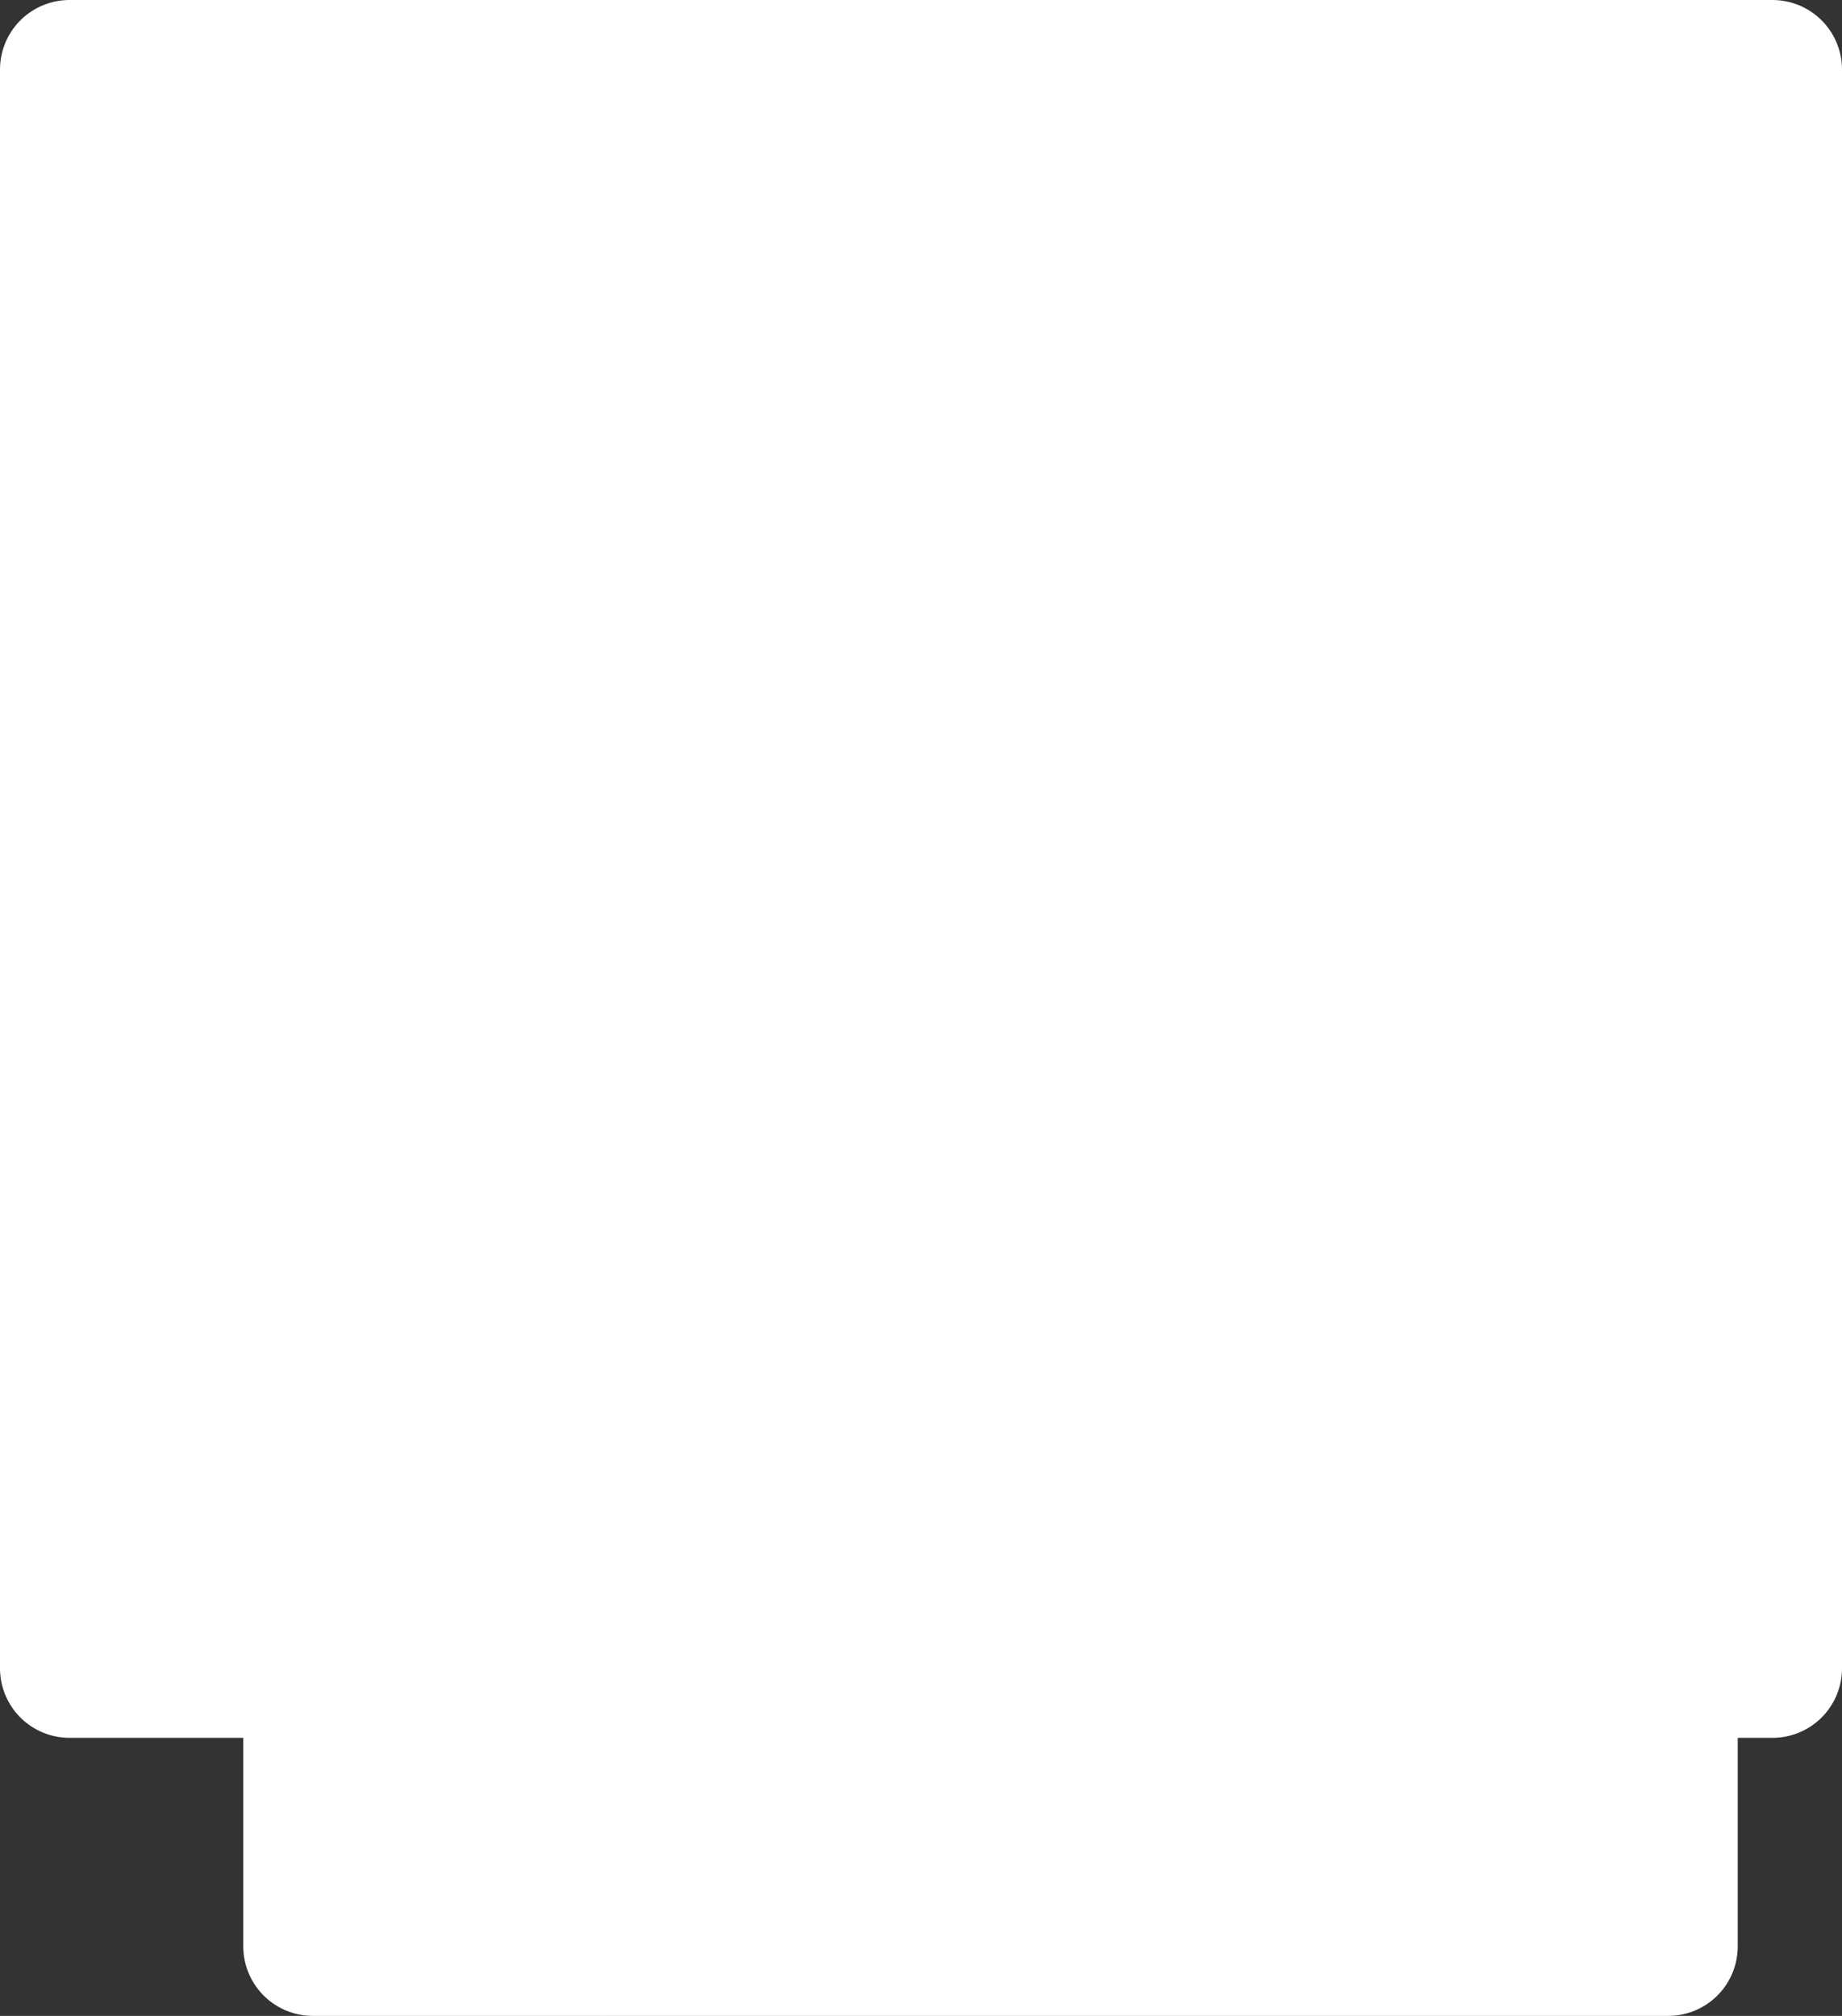
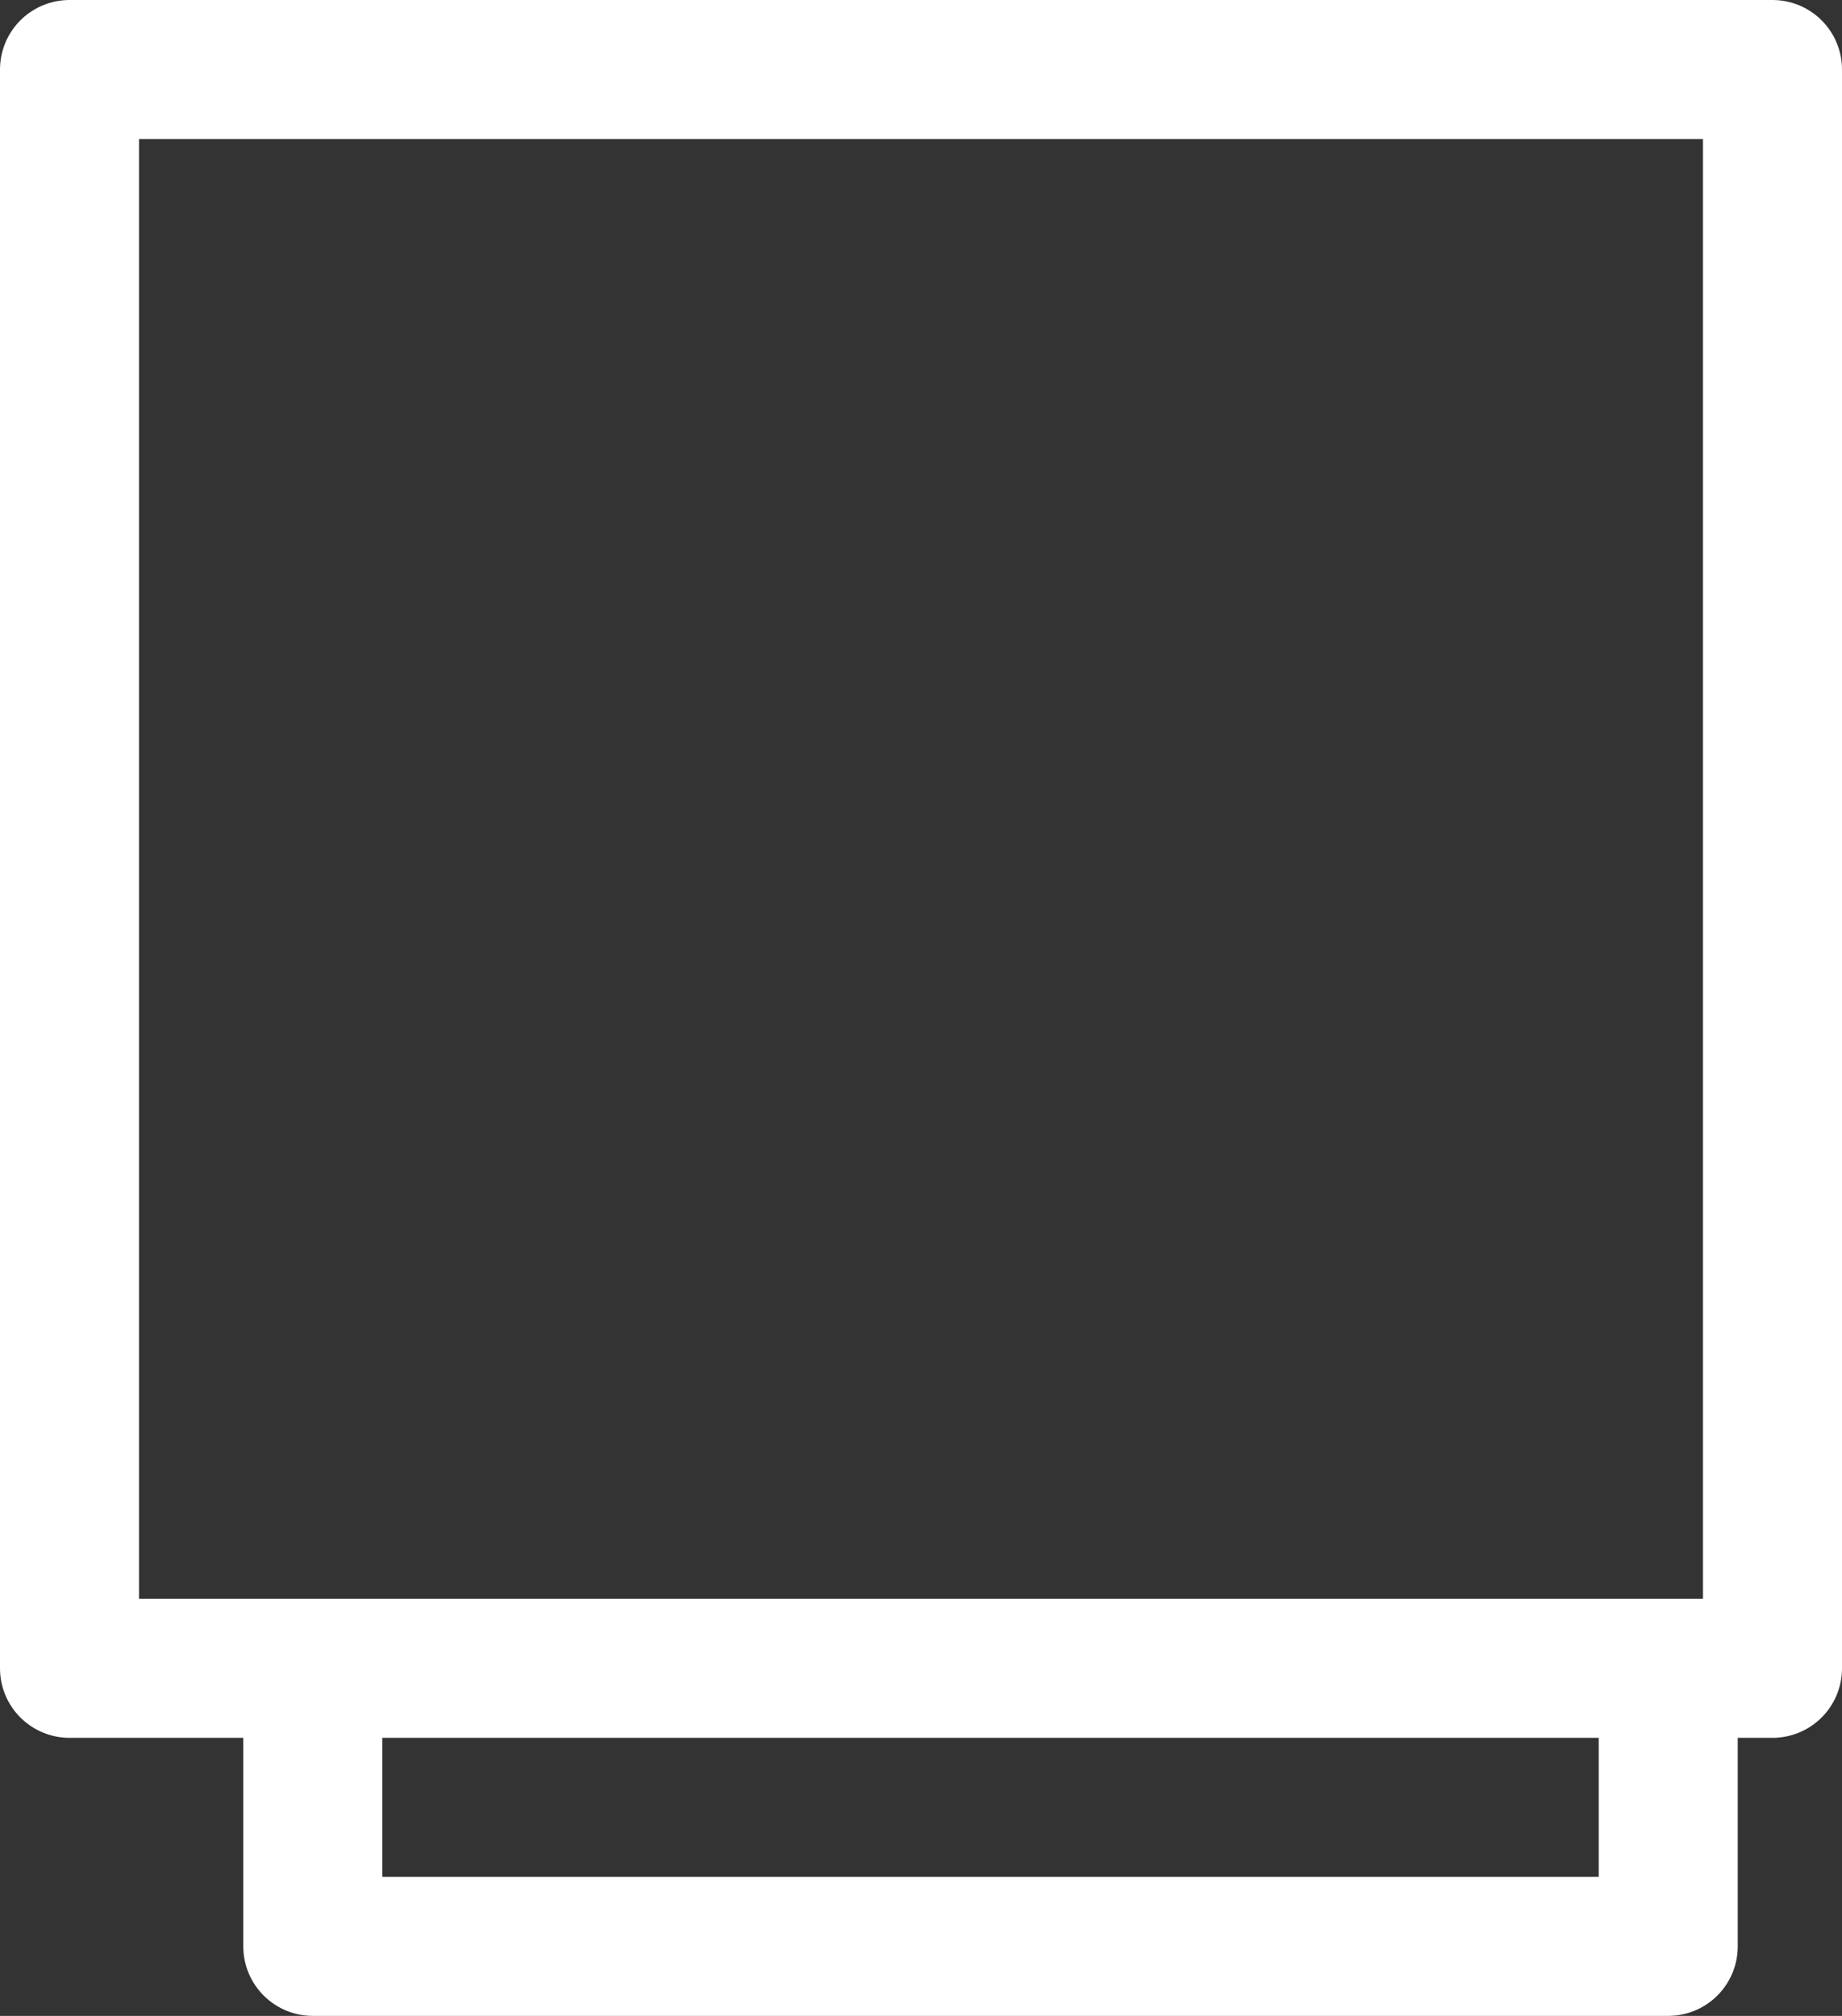
<svg xmlns="http://www.w3.org/2000/svg" height="14.5px" width="13.25px">
  <rect width="100%" height="100%" fill="#333333" stroke="none" />
  <g transform="matrix(1.0, 0.0, 0.0, 1.0, 2.9, 7.7)">
-     <path d="M1.3 6.3 L-0.65 6.3 -0.65 4.3 -2.4 4.3 -2.4 -7.2 9.85 -7.2 9.85 4.3 9.1 4.3 9.1 6.3 1.9 6.3 1.45 6.8 1.3 6.3 1.9 6.3 1.3 6.3 M-0.65 4.3 L9.1 4.3 -0.65 4.3" fill="#ffffff" fill-rule="evenodd" stroke="none" />
    <path d="M1.3 6.3 L-0.65 6.3 -0.65 4.3 -2.4 4.3 -2.4 -7.2 9.85 -7.2 9.85 4.3 9.1 4.3 9.1 6.3 1.9 6.3 1.3 6.3 M9.1 4.3 L-0.65 4.3" fill="none" stroke="#ffffff" stroke-linecap="round" stroke-linejoin="round" stroke-width="1.0" />
  </g>
</svg>